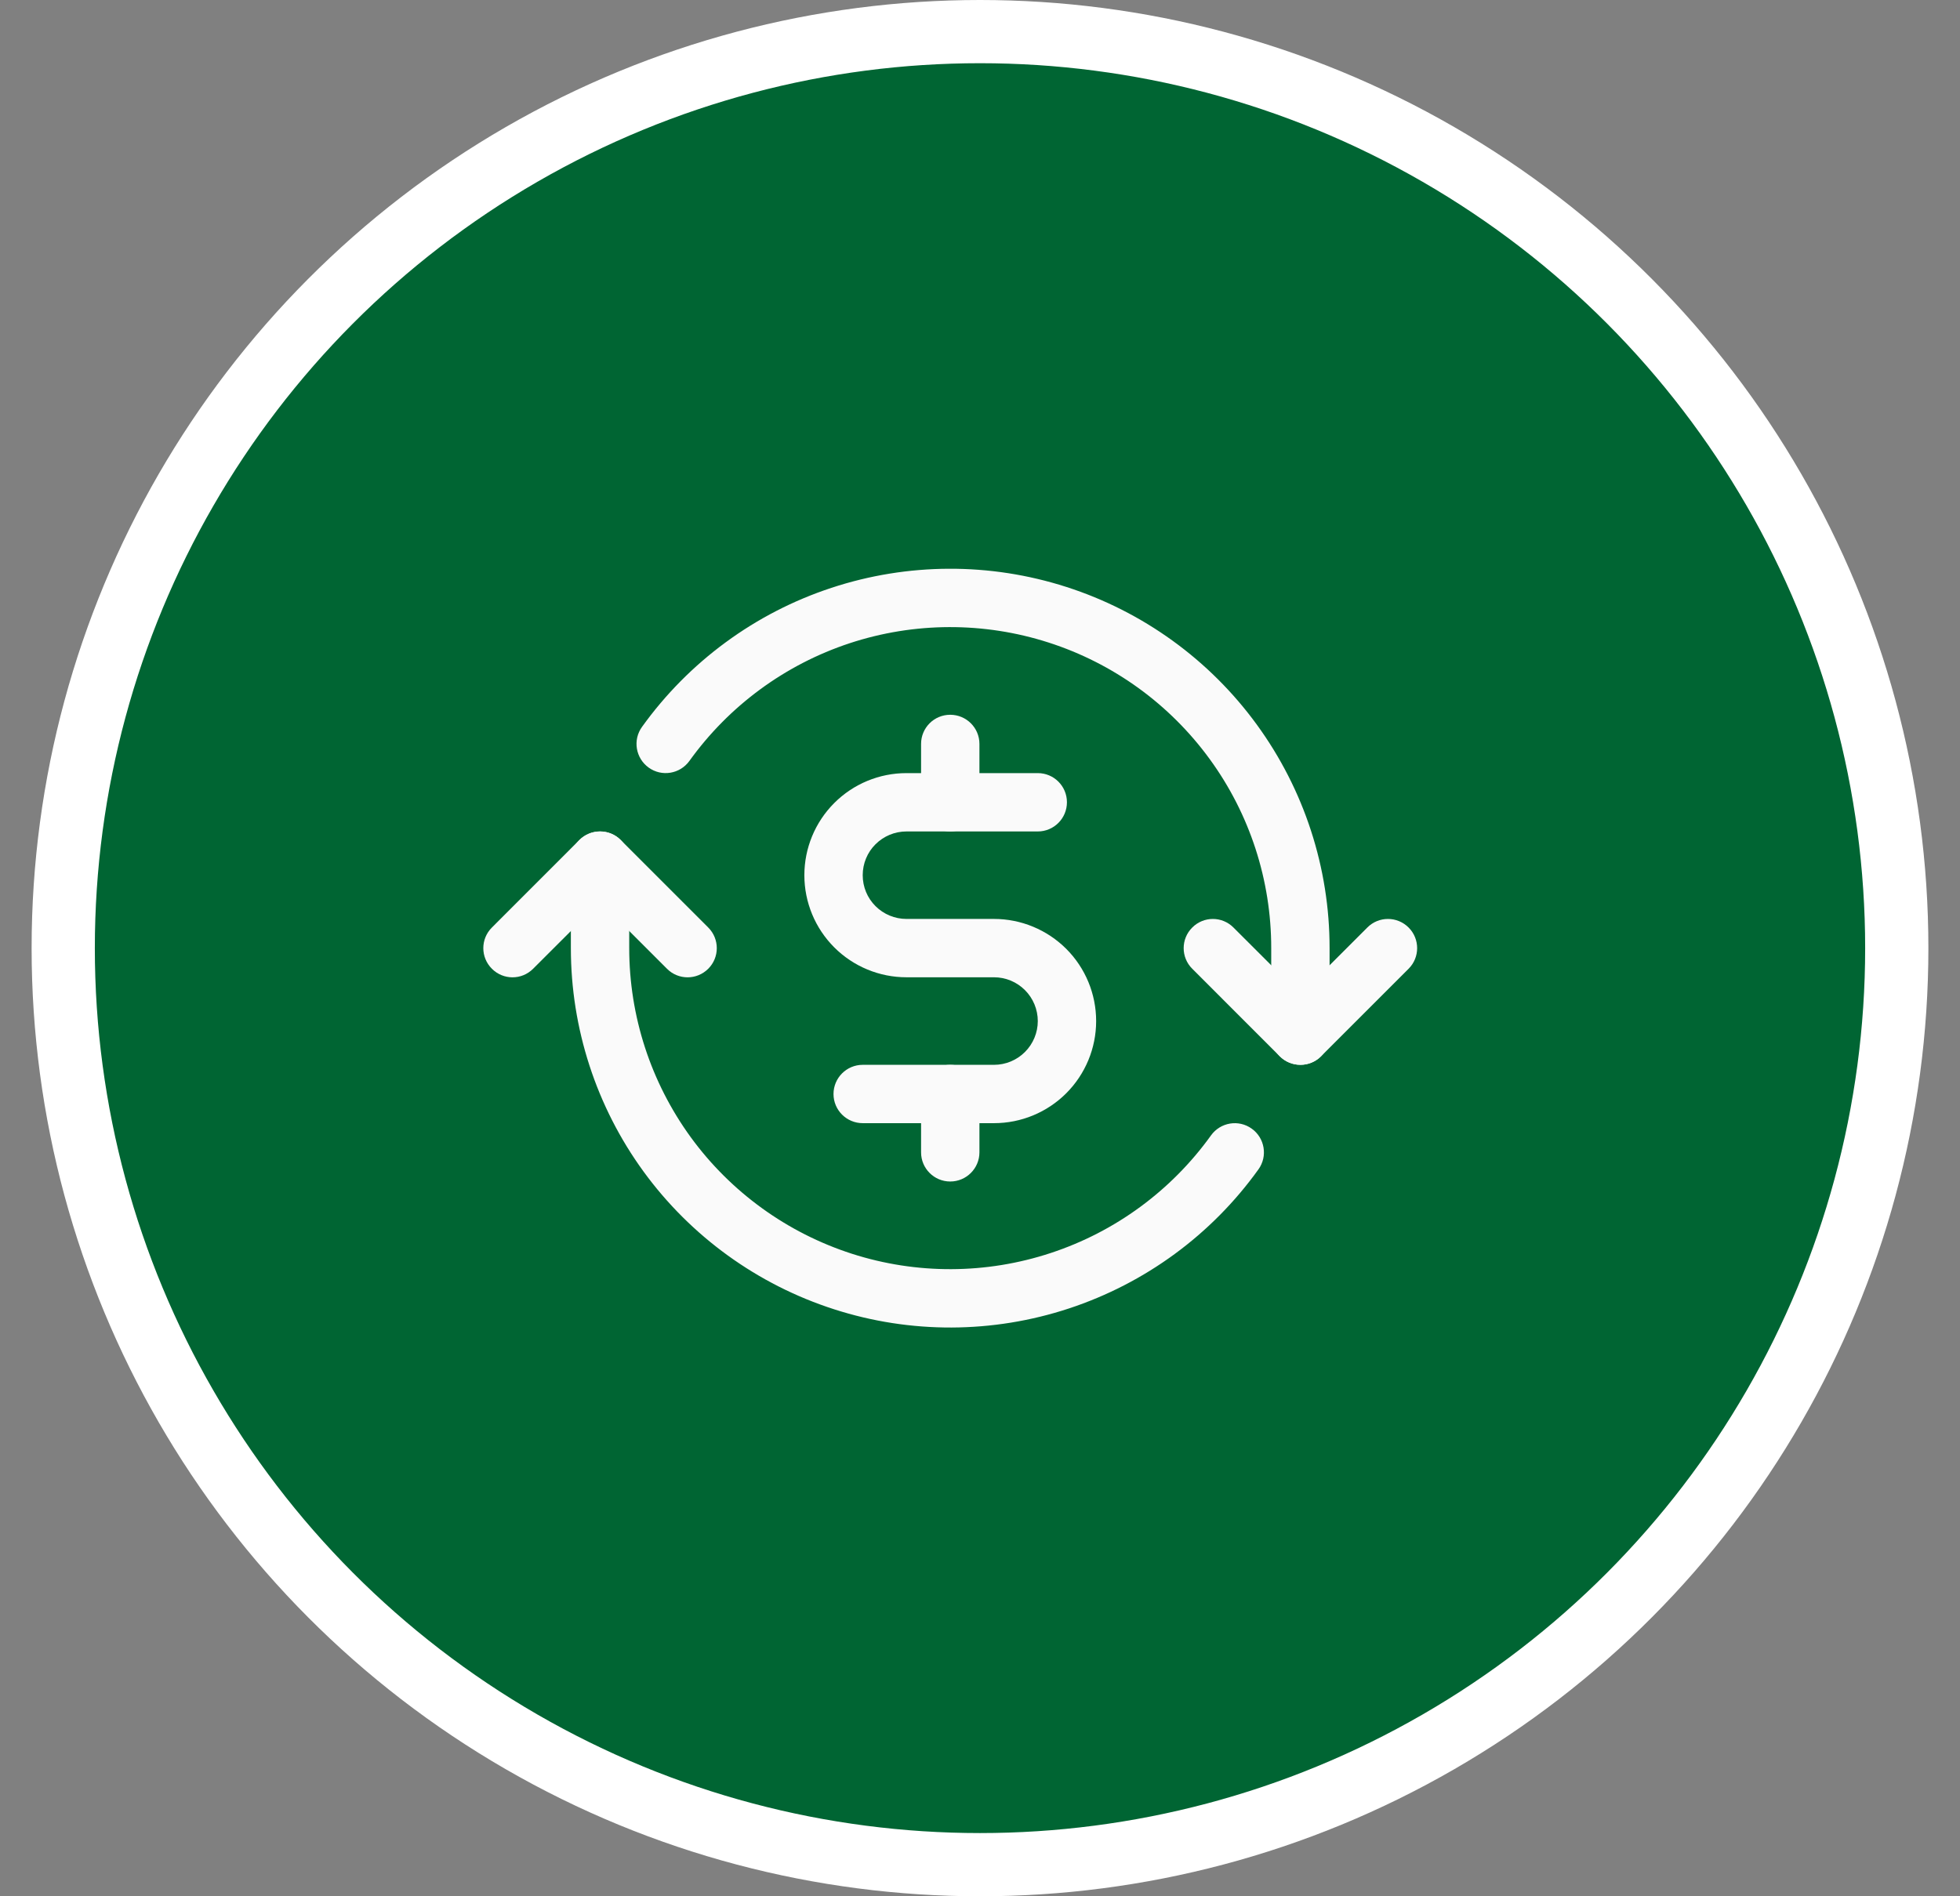
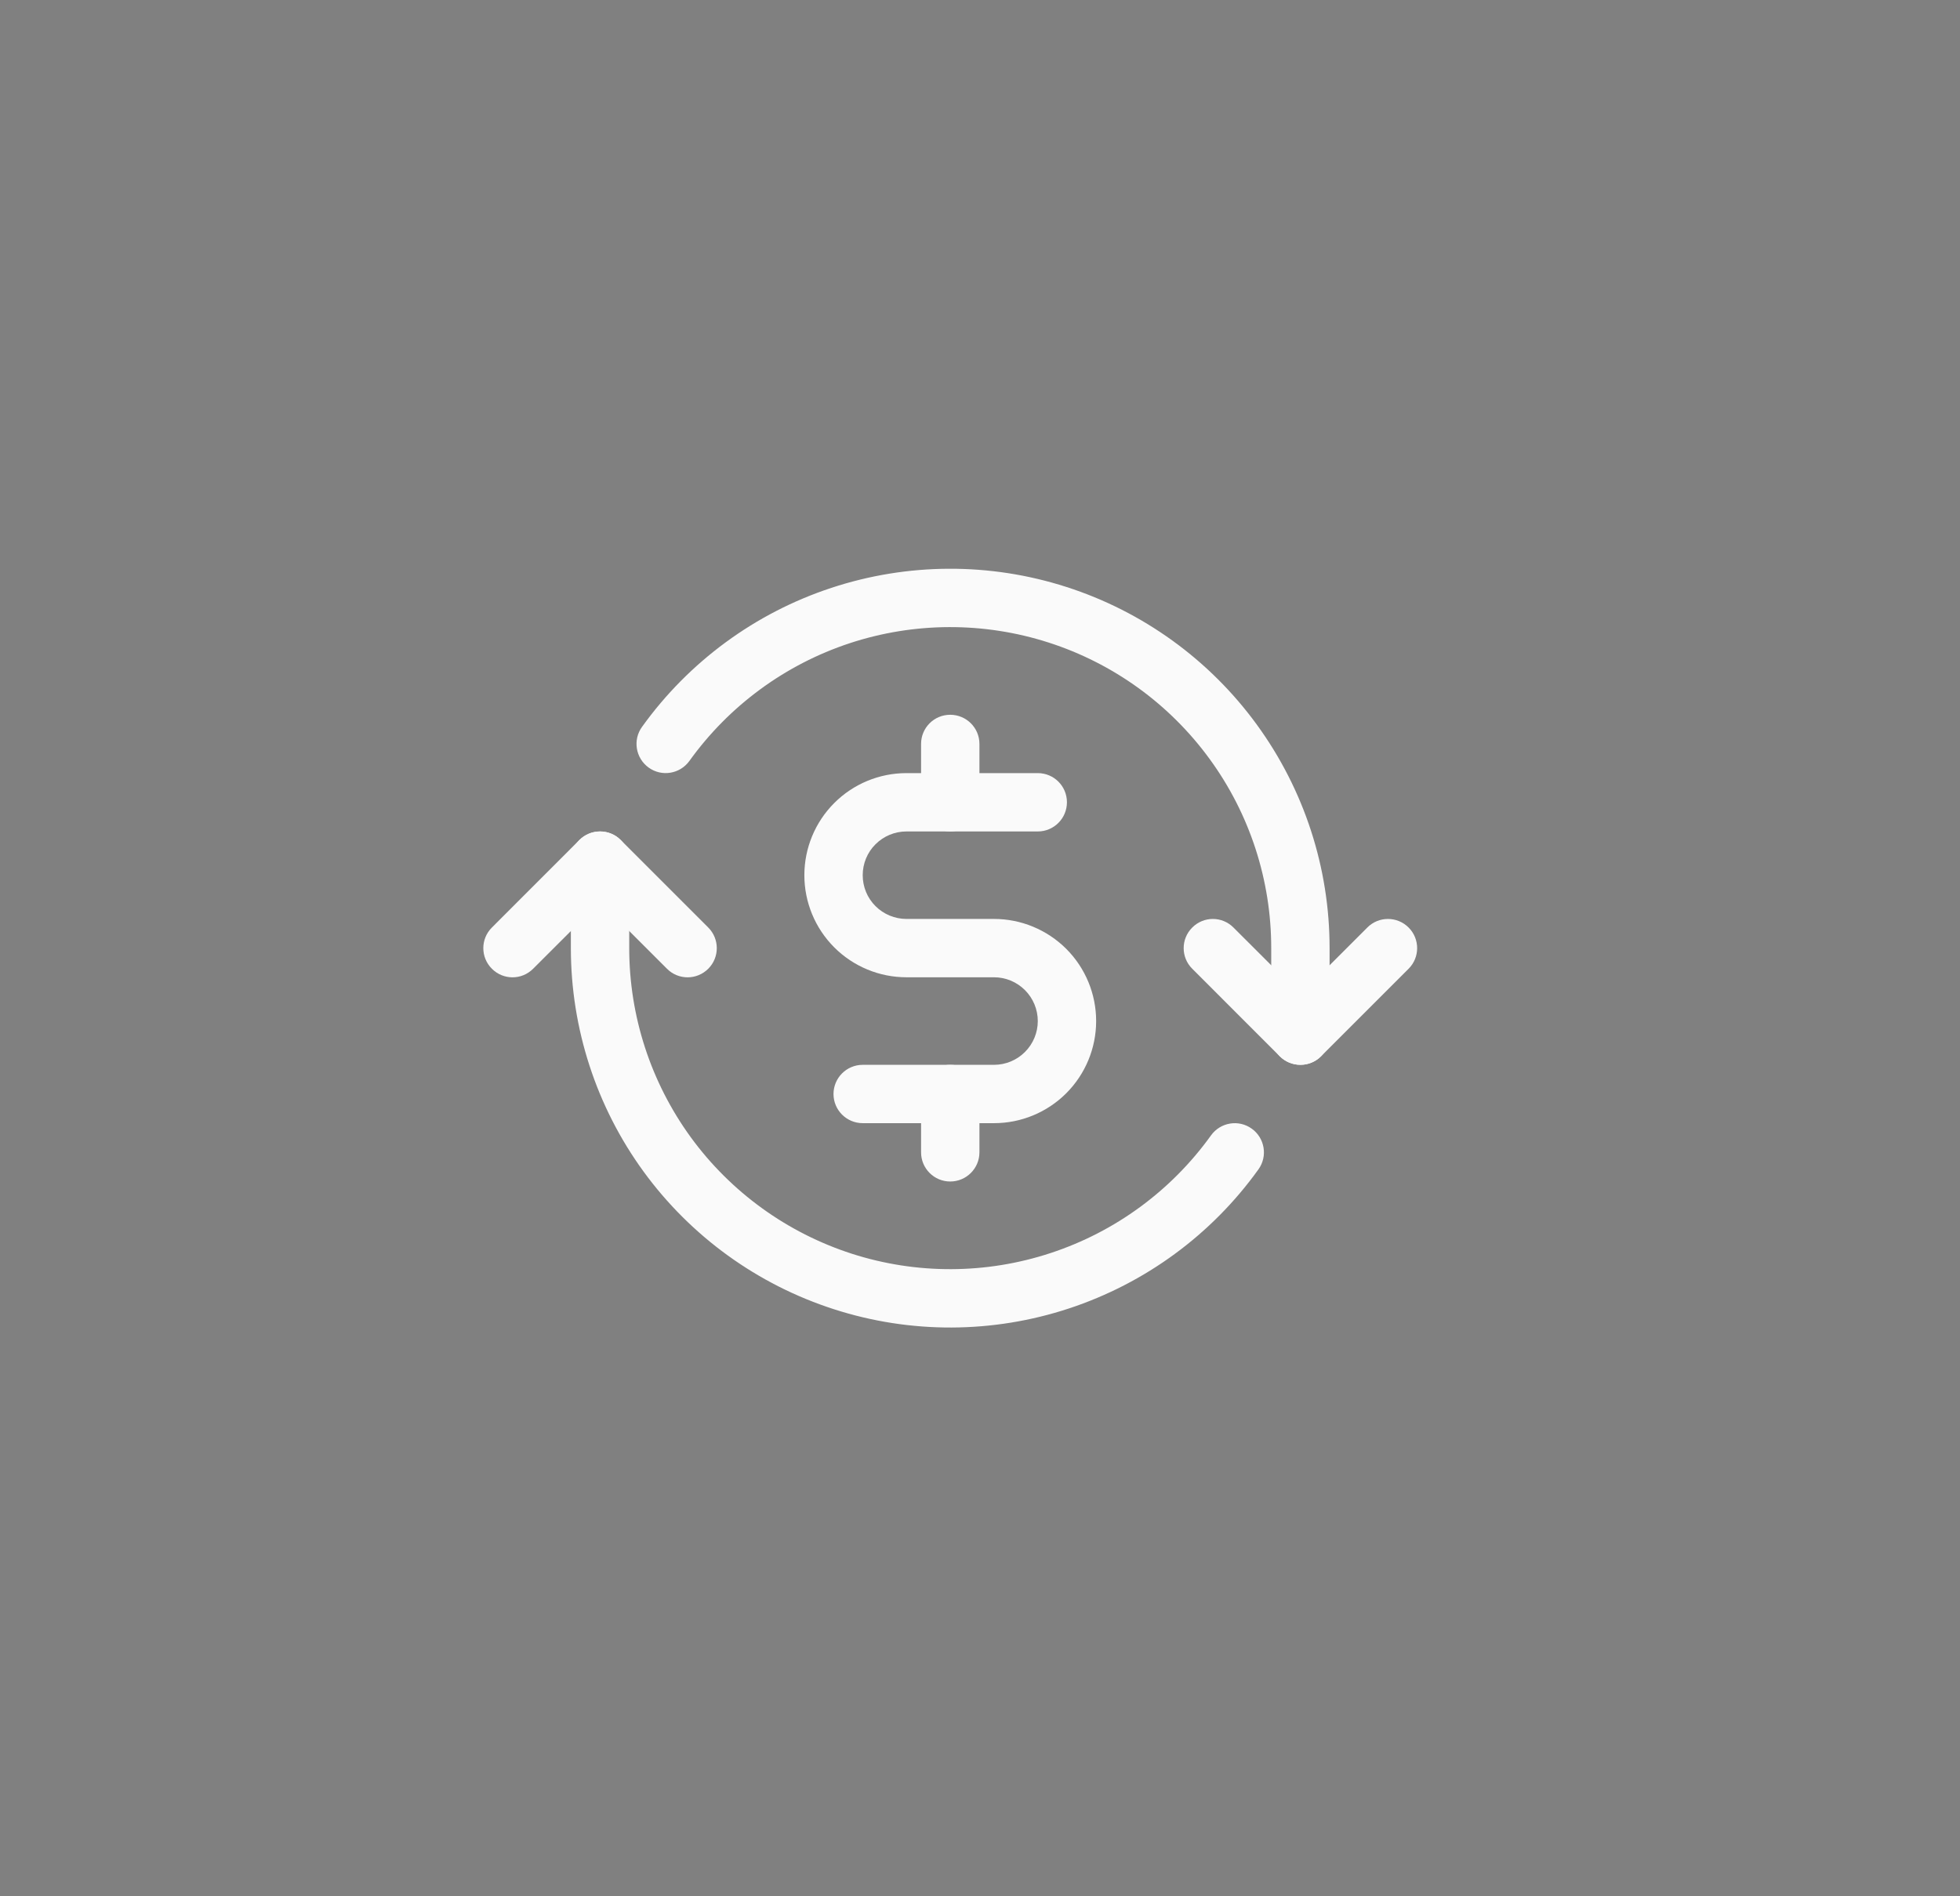
<svg xmlns="http://www.w3.org/2000/svg" width="31" height="30" viewBox="0 0 31 30" fill="none">
  <rect x="0" y="0" width="31" height="30" fill="#808080" stroke="none" />
-   <circle cx="15.5" cy="15" r="14.5" fill="#006533" stroke="white" />
  <g clip-path="url(#clip0_726_1068)">
    <path fill-rule="evenodd" clip-rule="evenodd" d="M15.029 11.308C15.284 11.308 15.491 11.514 15.491 11.769L15.491 12.692C15.491 12.947 15.284 13.154 15.029 13.154C14.774 13.154 14.568 12.947 14.568 12.692L14.568 11.769C14.568 11.514 14.774 11.308 15.029 11.308Z" fill="#FAFAFA" />
    <path fill-rule="evenodd" clip-rule="evenodd" d="M15.029 16.846C15.284 16.846 15.491 17.053 15.491 17.308L15.491 18.231C15.491 18.485 15.284 18.692 15.029 18.692C14.774 18.692 14.568 18.485 14.568 18.231L14.568 17.308C14.568 17.053 14.774 16.846 15.029 16.846Z" fill="#FAFAFA" />
    <path fill-rule="evenodd" clip-rule="evenodd" d="M14.337 13.154C14.153 13.154 13.977 13.227 13.847 13.357C13.717 13.486 13.645 13.662 13.645 13.846C13.645 14.03 13.717 14.206 13.847 14.335C13.977 14.465 14.153 14.538 14.337 14.538L15.722 14.538C16.15 14.538 16.561 14.709 16.864 15.011C17.167 15.314 17.337 15.725 17.337 16.154C17.337 16.582 17.167 16.993 16.864 17.296C16.561 17.599 16.15 17.769 15.722 17.769L13.645 17.769C13.39 17.769 13.183 17.562 13.183 17.308C13.183 17.053 13.39 16.846 13.645 16.846L15.722 16.846C15.905 16.846 16.081 16.773 16.211 16.643C16.341 16.513 16.414 16.337 16.414 16.154C16.414 15.97 16.341 15.794 16.211 15.664C16.081 15.534 15.905 15.461 15.722 15.461L14.337 15.461C13.908 15.461 13.498 15.291 13.195 14.988C12.892 14.685 12.722 14.274 12.722 13.846C12.722 13.418 12.892 13.007 13.195 12.704C13.498 12.401 13.908 12.231 14.337 12.231L16.414 12.231C16.669 12.231 16.875 12.437 16.875 12.692C16.875 12.947 16.669 13.154 16.414 13.154L14.337 13.154Z" fill="#FAFAFA" />
    <path fill-rule="evenodd" clip-rule="evenodd" d="M18.857 14.674C19.037 14.493 19.329 14.493 19.509 14.674L20.568 15.732L21.626 14.674C21.806 14.493 22.098 14.493 22.279 14.674C22.459 14.854 22.459 15.146 22.279 15.326L20.894 16.711C20.714 16.891 20.422 16.891 20.241 16.711L18.857 15.326C18.676 15.146 18.676 14.854 18.857 14.674Z" fill="#FAFAFA" />
    <path fill-rule="evenodd" clip-rule="evenodd" d="M9.164 13.289C9.345 13.109 9.637 13.109 9.817 13.289L11.202 14.674C11.382 14.854 11.382 15.146 11.202 15.326C11.021 15.507 10.729 15.507 10.549 15.326L9.491 14.268L8.432 15.326C8.252 15.507 7.96 15.507 7.78 15.326C7.599 15.146 7.599 14.854 7.78 14.674L9.164 13.289Z" fill="#FAFAFA" />
    <path fill-rule="evenodd" clip-rule="evenodd" d="M9.491 13.154C9.746 13.154 9.952 13.36 9.952 13.615L9.952 15C9.952 16.075 10.293 17.122 10.925 17.991C11.558 18.86 12.451 19.505 13.474 19.835C14.497 20.164 15.598 20.16 16.619 19.823C17.64 19.487 18.527 18.835 19.154 17.962C19.303 17.755 19.591 17.707 19.798 17.856C20.005 18.004 20.053 18.293 19.904 18.5C19.164 19.532 18.115 20.302 16.908 20.7C15.702 21.098 14.4 21.103 13.191 20.713C11.982 20.324 10.927 19.561 10.179 18.535C9.431 17.508 9.029 16.27 9.029 15L9.029 13.615C9.029 13.36 9.236 13.154 9.491 13.154Z" fill="#FAFAFA" />
    <path fill-rule="evenodd" clip-rule="evenodd" d="M13.15 9.3C14.357 8.902 15.658 8.897 16.867 9.286C18.077 9.675 19.131 10.438 19.879 11.465C20.627 12.492 21.03 13.73 21.029 15L21.029 16.384C21.029 16.639 20.823 16.846 20.568 16.846C20.313 16.846 20.106 16.639 20.106 16.384L20.106 15C20.107 13.925 19.766 12.877 19.133 12.009C18.5 11.14 17.608 10.494 16.584 10.165C15.561 9.836 14.46 9.84 13.439 10.176C12.418 10.513 11.531 11.165 10.904 12.038C10.755 12.245 10.467 12.293 10.26 12.144C10.053 11.995 10.005 11.707 10.154 11.5C10.895 10.468 11.944 9.697 13.15 9.3Z" fill="#FAFAFA" />
  </g>
  <defs>
    <clipPath id="clip0_726_1068">
      <rect width="14.769" height="14.769" fill="white" transform="translate(7.645 7.615)" />
    </clipPath>
  </defs>
</svg>